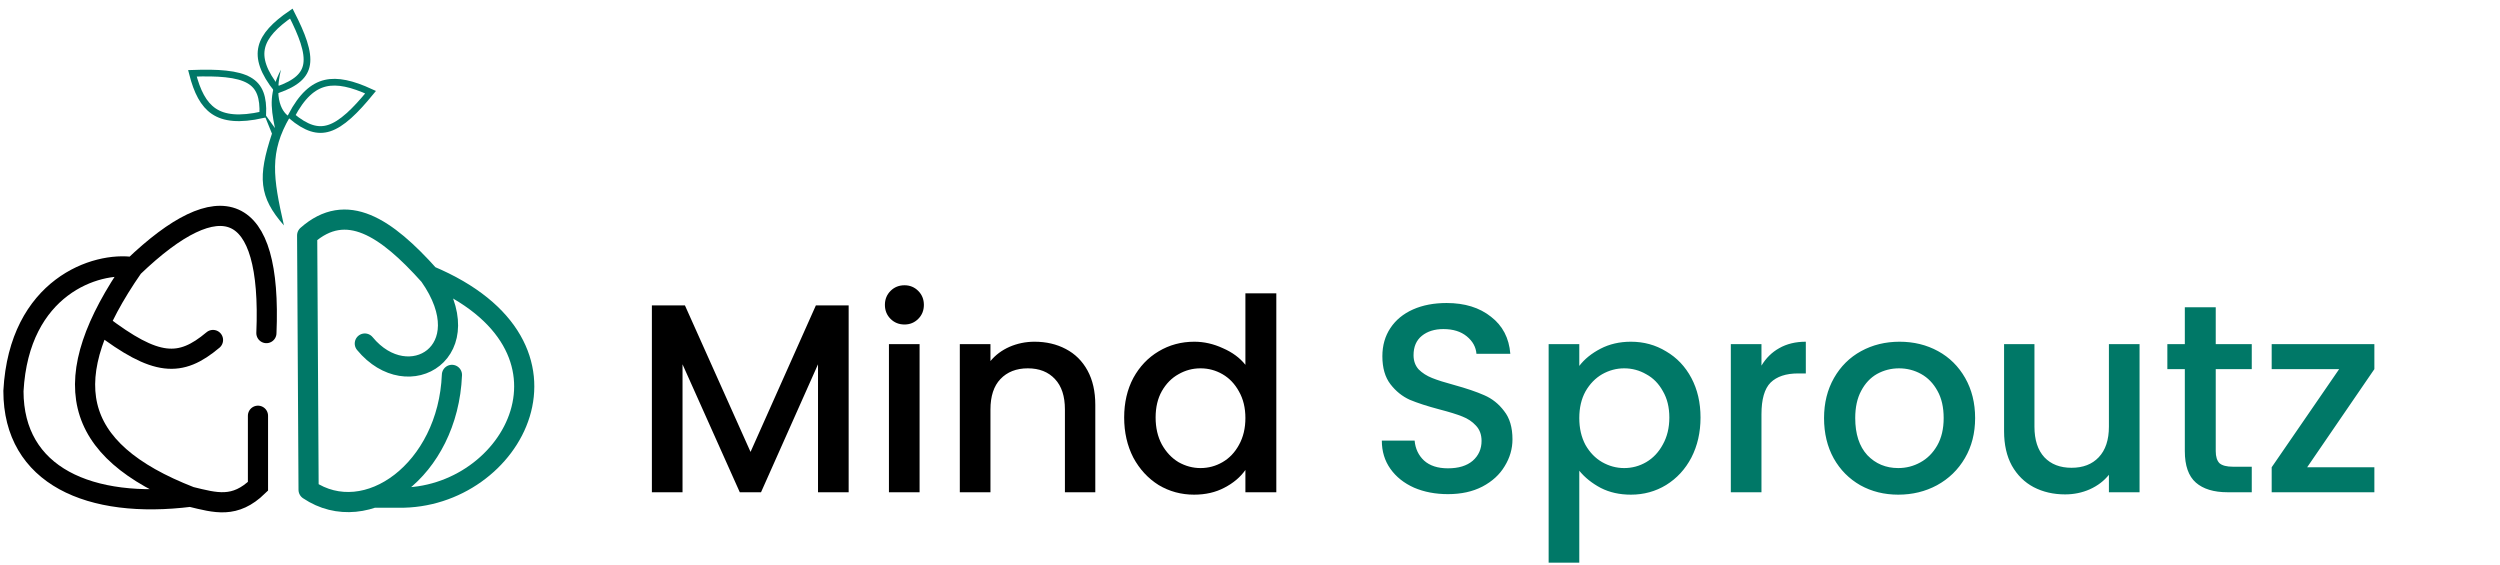
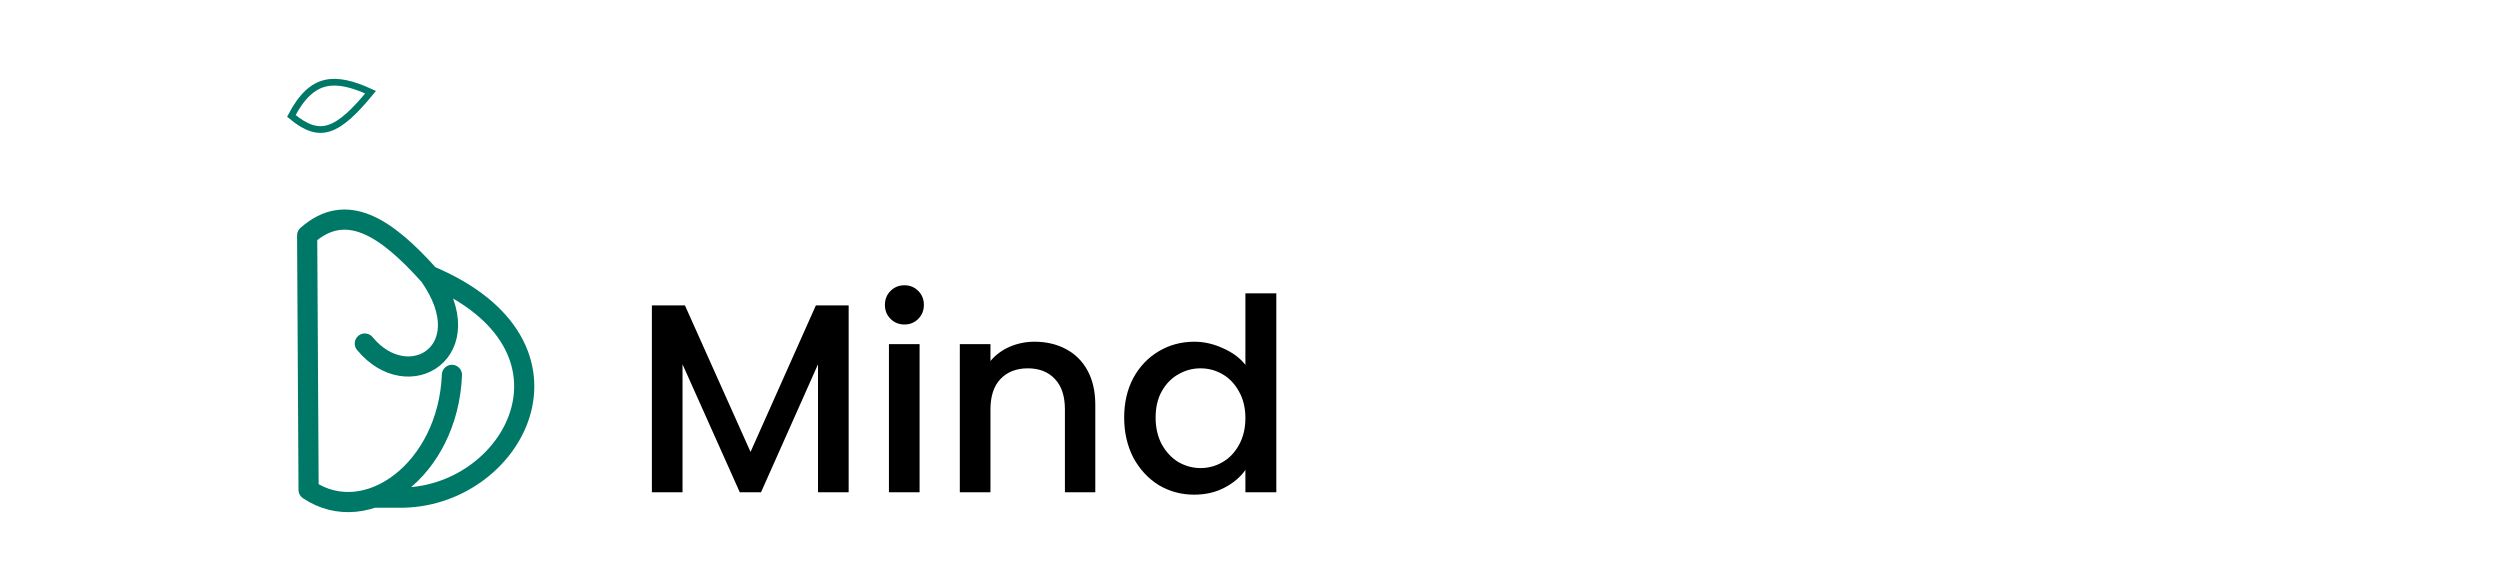
<svg xmlns="http://www.w3.org/2000/svg" width="186" height="42" viewBox="0 0 186 42" fill="none">
  <path d="M63.14 22.724V36.623H60.86V27.104L56.62 36.623H55.04L50.78 27.104V36.623H48.5V22.724H50.96L55.84 33.623L60.7 22.724H63.14ZM67.297 24.143C66.883 24.143 66.537 24.003 66.257 23.724C65.977 23.444 65.837 23.097 65.837 22.683C65.837 22.27 65.977 21.924 66.257 21.643C66.537 21.363 66.883 21.224 67.297 21.224C67.697 21.224 68.037 21.363 68.317 21.643C68.597 21.924 68.737 22.27 68.737 22.683C68.737 23.097 68.597 23.444 68.317 23.724C68.037 24.003 67.697 24.143 67.297 24.143ZM68.417 25.604V36.623H66.137V25.604H68.417ZM76.97 25.424C77.837 25.424 78.61 25.604 79.29 25.963C79.984 26.323 80.523 26.857 80.91 27.564C81.297 28.27 81.49 29.123 81.49 30.123V36.623H79.23V30.463C79.23 29.477 78.984 28.724 78.49 28.203C77.997 27.67 77.323 27.404 76.47 27.404C75.617 27.404 74.937 27.67 74.43 28.203C73.937 28.724 73.69 29.477 73.69 30.463V36.623H71.41V25.604H73.69V26.863C74.064 26.41 74.537 26.057 75.11 25.803C75.697 25.55 76.317 25.424 76.97 25.424ZM83.638 31.064C83.638 29.957 83.865 28.977 84.318 28.123C84.785 27.27 85.412 26.61 86.198 26.143C86.998 25.663 87.885 25.424 88.858 25.424C89.578 25.424 90.285 25.584 90.978 25.904C91.685 26.21 92.245 26.623 92.658 27.143V21.823H94.958V36.623H92.658V34.964C92.285 35.497 91.765 35.937 91.098 36.283C90.445 36.63 89.692 36.803 88.838 36.803C87.878 36.803 86.998 36.563 86.198 36.084C85.412 35.59 84.785 34.91 84.318 34.044C83.865 33.163 83.638 32.17 83.638 31.064ZM92.658 31.104C92.658 30.343 92.498 29.683 92.178 29.123C91.872 28.564 91.465 28.137 90.958 27.843C90.452 27.55 89.905 27.404 89.318 27.404C88.732 27.404 88.185 27.55 87.678 27.843C87.172 28.123 86.758 28.544 86.438 29.104C86.132 29.65 85.978 30.303 85.978 31.064C85.978 31.823 86.132 32.49 86.438 33.063C86.758 33.637 87.172 34.077 87.678 34.383C88.198 34.677 88.745 34.824 89.318 34.824C89.905 34.824 90.452 34.677 90.958 34.383C91.465 34.09 91.872 33.663 92.178 33.103C92.498 32.53 92.658 31.863 92.658 31.104Z" fill="black" />
-   <path d="M107.728 36.764C106.795 36.764 105.955 36.603 105.208 36.283C104.462 35.95 103.875 35.483 103.448 34.883C103.022 34.283 102.808 33.584 102.808 32.783H105.248C105.302 33.383 105.535 33.877 105.948 34.264C106.375 34.65 106.968 34.843 107.728 34.843C108.515 34.843 109.128 34.657 109.568 34.283C110.008 33.897 110.228 33.404 110.228 32.803C110.228 32.337 110.088 31.957 109.808 31.663C109.542 31.37 109.202 31.143 108.788 30.983C108.388 30.823 107.828 30.65 107.108 30.463C106.202 30.224 105.462 29.983 104.888 29.744C104.328 29.49 103.848 29.104 103.448 28.584C103.048 28.064 102.848 27.37 102.848 26.503C102.848 25.703 103.048 25.003 103.448 24.404C103.848 23.803 104.408 23.343 105.128 23.023C105.848 22.703 106.682 22.544 107.628 22.544C108.975 22.544 110.075 22.884 110.928 23.564C111.795 24.23 112.275 25.15 112.368 26.323H109.848C109.808 25.817 109.568 25.384 109.128 25.023C108.688 24.663 108.108 24.483 107.388 24.483C106.735 24.483 106.202 24.65 105.788 24.983C105.375 25.317 105.168 25.797 105.168 26.424C105.168 26.85 105.295 27.203 105.548 27.483C105.815 27.75 106.148 27.963 106.548 28.123C106.948 28.284 107.495 28.457 108.188 28.643C109.108 28.897 109.855 29.15 110.428 29.404C111.015 29.657 111.508 30.05 111.908 30.584C112.322 31.104 112.528 31.803 112.528 32.684C112.528 33.39 112.335 34.057 111.948 34.684C111.575 35.31 111.022 35.817 110.288 36.203C109.568 36.577 108.715 36.764 107.728 36.764ZM117.499 27.224C117.885 26.717 118.412 26.29 119.079 25.944C119.745 25.597 120.499 25.424 121.339 25.424C122.299 25.424 123.172 25.663 123.959 26.143C124.759 26.61 125.385 27.27 125.839 28.123C126.292 28.977 126.519 29.957 126.519 31.064C126.519 32.17 126.292 33.163 125.839 34.044C125.385 34.91 124.759 35.59 123.959 36.084C123.172 36.563 122.299 36.803 121.339 36.803C120.499 36.803 119.752 36.637 119.099 36.303C118.445 35.957 117.912 35.53 117.499 35.023V41.864H115.219V25.604H117.499V27.224ZM124.199 31.064C124.199 30.303 124.039 29.65 123.719 29.104C123.412 28.544 122.999 28.123 122.479 27.843C121.972 27.55 121.425 27.404 120.839 27.404C120.265 27.404 119.719 27.55 119.199 27.843C118.692 28.137 118.279 28.564 117.959 29.123C117.652 29.683 117.499 30.343 117.499 31.104C117.499 31.863 117.652 32.53 117.959 33.103C118.279 33.663 118.692 34.09 119.199 34.383C119.719 34.677 120.265 34.824 120.839 34.824C121.425 34.824 121.972 34.677 122.479 34.383C122.999 34.077 123.412 33.637 123.719 33.063C124.039 32.49 124.199 31.823 124.199 31.064ZM131.053 27.203C131.387 26.643 131.827 26.21 132.373 25.904C132.933 25.584 133.593 25.424 134.353 25.424V27.784H133.773C132.88 27.784 132.2 28.01 131.733 28.463C131.28 28.917 131.053 29.703 131.053 30.823V36.623H128.773V25.604H131.053V27.203ZM141.229 36.803C140.189 36.803 139.249 36.57 138.409 36.103C137.569 35.623 136.909 34.957 136.429 34.103C135.949 33.237 135.709 32.237 135.709 31.104C135.709 29.983 135.956 28.99 136.449 28.123C136.943 27.257 137.616 26.59 138.469 26.123C139.323 25.657 140.276 25.424 141.329 25.424C142.383 25.424 143.336 25.657 144.189 26.123C145.043 26.59 145.716 27.257 146.209 28.123C146.703 28.99 146.949 29.983 146.949 31.104C146.949 32.224 146.696 33.217 146.189 34.084C145.683 34.95 144.989 35.623 144.109 36.103C143.243 36.57 142.283 36.803 141.229 36.803ZM141.229 34.824C141.816 34.824 142.363 34.684 142.869 34.404C143.389 34.123 143.809 33.703 144.129 33.144C144.449 32.584 144.609 31.904 144.609 31.104C144.609 30.303 144.456 29.63 144.149 29.084C143.843 28.523 143.436 28.104 142.929 27.823C142.423 27.544 141.876 27.404 141.289 27.404C140.703 27.404 140.156 27.544 139.649 27.823C139.156 28.104 138.763 28.523 138.469 29.084C138.176 29.63 138.029 30.303 138.029 31.104C138.029 32.29 138.329 33.21 138.929 33.864C139.543 34.504 140.309 34.824 141.229 34.824ZM159.183 25.604V36.623H156.903V35.324C156.543 35.777 156.07 36.137 155.483 36.404C154.91 36.657 154.296 36.783 153.643 36.783C152.776 36.783 151.996 36.603 151.303 36.243C150.623 35.883 150.083 35.35 149.683 34.644C149.296 33.937 149.103 33.084 149.103 32.084V25.604H151.363V31.744C151.363 32.73 151.61 33.49 152.103 34.023C152.596 34.544 153.27 34.803 154.123 34.803C154.976 34.803 155.65 34.544 156.143 34.023C156.65 33.49 156.903 32.73 156.903 31.744V25.604H159.183ZM164.851 27.463V33.563C164.851 33.977 164.945 34.277 165.131 34.464C165.331 34.637 165.665 34.724 166.131 34.724H167.531V36.623H165.731C164.705 36.623 163.918 36.383 163.371 35.904C162.825 35.423 162.551 34.644 162.551 33.563V27.463H161.251V25.604H162.551V22.863H164.851V25.604H167.531V27.463H164.851ZM171.653 34.764H176.653V36.623H169.013V34.764L174.033 27.463H169.013V25.604H176.653V27.463L171.653 34.764Z" fill="#007867" />
-   <path d="M20.234 9.943L19.564 8.287L20.456 9.529C20.109 7.833 20.04 6.878 20.902 5.183C20.285 7.774 21.262 8.551 21.57 8.701C20.029 11.335 20.311 13.185 21.125 16.772C19.255 14.652 19.167 13.154 20.234 9.943Z" fill="#007867" />
-   <path d="M19.367 6.954C19.519 7.359 19.58 7.876 19.55 8.535C17.799 8.927 16.67 8.795 15.896 8.268C15.143 7.755 14.665 6.828 14.315 5.455C15.292 5.419 16.112 5.429 16.792 5.501C17.544 5.58 18.109 5.734 18.524 5.97C18.932 6.203 19.203 6.52 19.367 6.954Z" stroke="#007867" stroke-width="0.5" />
-   <path d="M22.814 4.78C22.685 5.599 22.057 6.19 20.647 6.684C19.576 5.351 19.27 4.348 19.483 3.491C19.695 2.64 20.434 1.858 21.673 1.009C22.091 1.825 22.402 2.525 22.598 3.13C22.814 3.8 22.884 4.337 22.814 4.78Z" stroke="#007867" stroke-width="0.5" />
  <path d="M24.481 9.535C23.639 9.803 22.79 9.556 21.676 8.622C22.462 7.124 23.285 6.408 24.206 6.191C25.115 5.977 26.198 6.228 27.572 6.859C26.982 7.58 26.454 8.158 25.964 8.598C25.421 9.085 24.938 9.389 24.481 9.535Z" stroke="#007867" stroke-width="0.5" />
  <path d="M31.951 20.506C28.724 16.902 25.77 14.933 22.852 17.515L22.959 36.443C27.279 39.352 33.339 34.971 33.624 27.891M31.951 20.506C44.453 25.752 38.192 37.164 29.651 37.026H27.781M31.951 20.506C35.925 26.142 30.384 29.495 27.142 25.559" stroke="#007867" stroke-width="1.5" stroke-linecap="round" stroke-linejoin="round" />
-   <path d="M19.82 24.782C20.239 14.87 16.387 13.658 9.905 19.877M9.905 19.877C7.164 19.445 1.421 21.32 1 29.093C1 35.402 6.676 37.893 14.174 36.956M9.905 19.877C4.148 28.17 5.182 33.458 14.174 36.956M14.174 36.956C16.065 37.415 17.477 37.844 19.193 36.179V30.931M7.483 24.129C11.624 27.286 13.411 27.341 15.847 25.295" stroke="black" stroke-width="1.5" stroke-linecap="round" />
</svg>